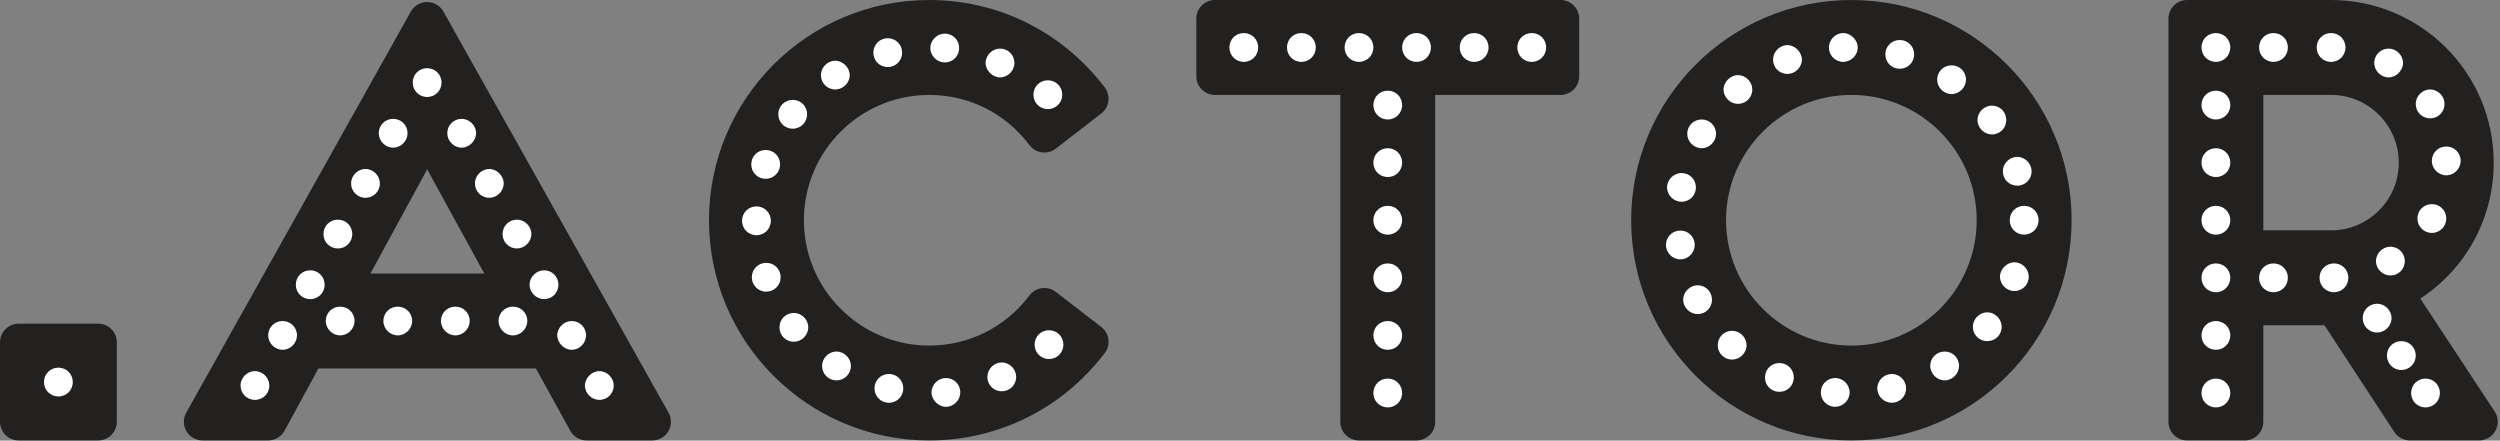
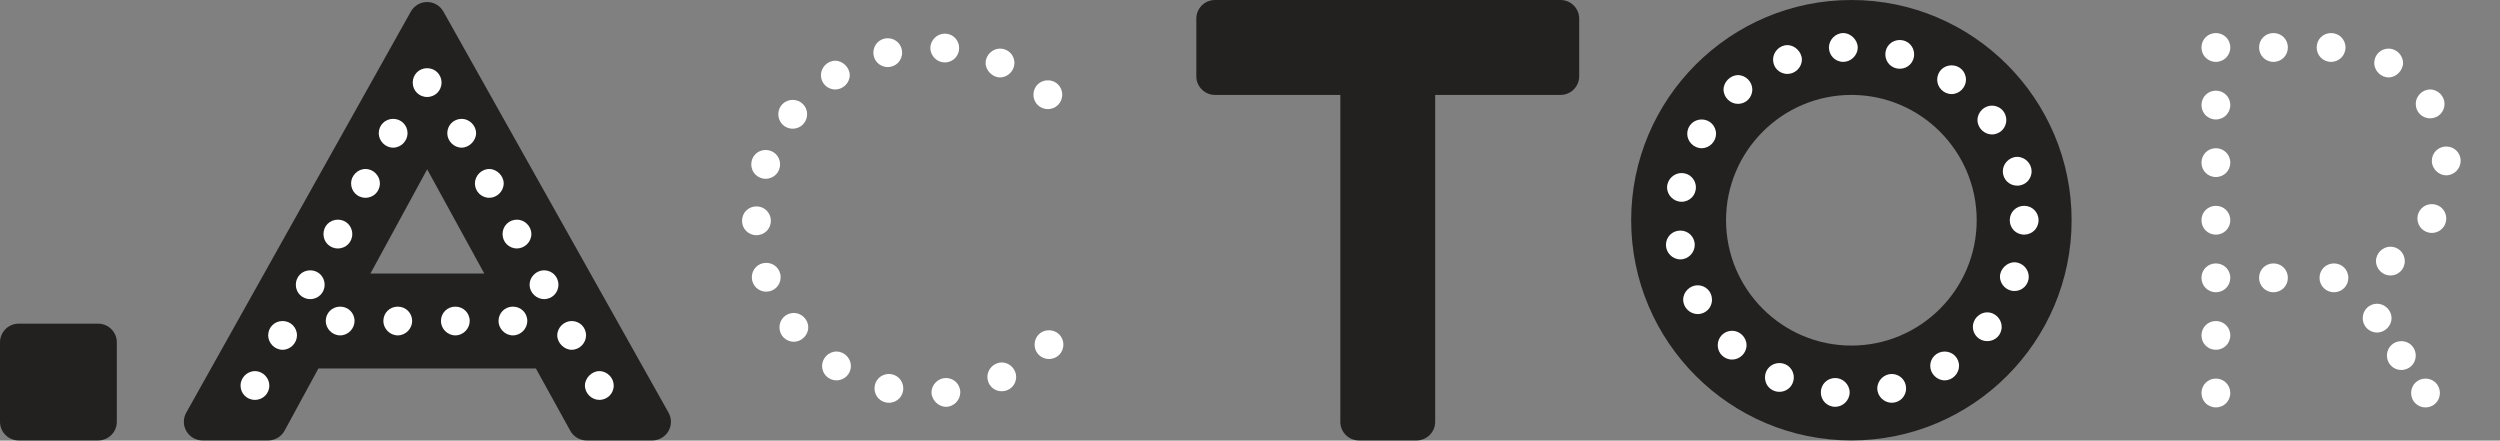
<svg xmlns="http://www.w3.org/2000/svg" width="100%" height="100%" viewBox="0 0 488 86" version="1.1" xml:space="preserve" style="fill-rule:evenodd;clip-rule:evenodd;stroke-linejoin:round;stroke-miterlimit:2;">
  <rect x="0" y="0" width="488" height="86" fill="#808080" stroke="none" />
  <g transform="matrix(1,0,0,1,214.972,22.147)">
-     <path d="M0,41.679L-8.89,34.824C-9.658,34.23 -10.634,33.965 -11.599,34.098C-12.565,34.228 -13.437,34.739 -14.021,35.515C-18.712,41.739 -25.845,45.309 -33.591,45.309C-47.078,45.309 -58.049,34.333 -58.049,20.841C-58.049,7.353 -47.078,-3.619 -33.591,-3.619C-25.838,-3.619 -18.706,-0.05 -14.023,6.174C-13.438,6.952 -12.565,7.463 -11.599,7.593C-10.637,7.724 -9.657,7.463 -8.887,6.866L0.003,-0.001C1.587,-1.224 1.887,-3.498 0.671,-5.091C-7.597,-15.93 -20.085,-22.147 -33.591,-22.147C-57.294,-22.147 -76.579,-2.862 -76.579,20.841C-76.579,44.543 -57.294,63.826 -33.591,63.826C-20.078,63.826 -7.59,57.611 0.672,46.769C1.887,45.177 1.587,42.903 0,41.679" style="fill:rgb(35,32,32);fill-rule:nonzero;" />
-   </g>
+     </g>
  <g transform="matrix(1,0,0,1,19.161,85.973)">
    <path d="M0,-22.792L-15.52,-22.792C-17.531,-22.792 -19.161,-21.16 -19.161,-19.148L-19.161,-3.64C-19.161,-1.629 -17.531,0 -15.52,0L0,0C2.011,0 3.643,-1.629 3.643,-3.64L3.643,-19.148C3.643,-21.16 2.011,-22.792 0,-22.792" style="fill:rgb(35,32,32);fill-rule:nonzero;" />
  </g>
  <g transform="matrix(1,0,0,1,94.538,32.968)">
    <path d="M0,20.432L-22.234,20.432L-11.153,0.081L0,20.432ZM-7.969,-30.68C-8.609,-31.847 -9.833,-32.573 -11.163,-32.573L-11.165,-32.573C-12.496,-32.572 -13.721,-31.845 -14.359,-30.678L-58.204,47.618C-58.82,48.746 -58.796,50.116 -58.14,51.222C-57.483,52.326 -56.293,53.005 -55.008,53.005L-42.19,53.005C-40.856,53.005 -39.629,52.276 -38.991,51.104L-32.381,38.952L10.065,38.952L16.784,51.123C17.425,52.284 18.646,53.005 19.972,53.005L32.789,53.005C34.075,53.005 35.264,52.326 35.921,51.219C36.577,50.112 36.601,48.744 35.981,47.616L-7.969,-30.68Z" style="fill:rgb(35,32,32);fill-rule:nonzero;" />
  </g>
  <g transform="matrix(1,0,0,1,304.615,85.973)">
    <path d="M0,-85.973L-67.451,-85.973C-69.462,-85.973 -71.093,-84.342 -71.093,-82.331L-71.093,-71.086C-71.093,-69.075 -69.462,-67.445 -67.451,-67.445L-42.985,-67.445L-42.985,-3.64C-42.985,-1.629 -41.357,0 -39.346,0L-28.11,0C-26.1,0 -24.469,-1.629 -24.469,-3.64L-24.469,-67.445L0,-67.445C2.012,-67.445 3.643,-69.075 3.643,-71.086L3.643,-82.331C3.643,-84.342 2.012,-85.973 0,-85.973" style="fill:rgb(35,32,32);fill-rule:nonzero;" />
  </g>
  <g transform="matrix(1,0,0,1,361.392,18.517)">
    <path d="M0,48.939C-13.493,48.939 -24.47,37.963 -24.47,24.471C-24.47,10.983 -13.493,0.011 0,0.011C13.487,0.011 24.459,10.983 24.459,24.471C24.459,37.963 13.487,48.939 0,48.939M0,-18.517C-23.703,-18.517 -42.987,0.768 -42.987,24.471C-42.987,48.173 -23.703,67.456 0,67.456C23.703,67.456 42.986,48.173 42.986,24.471C42.986,0.768 23.703,-18.517 0,-18.517" style="fill:rgb(35,32,32);fill-rule:nonzero;" />
  </g>
  <g transform="matrix(1,0,0,1,441.799,67.444)">
-     <path d="M0,-48.916L13.226,-48.916C20.512,-48.916 26.442,-42.984 26.442,-35.693C26.442,-28.405 20.512,-22.477 13.226,-22.477L0,-22.477L0,-48.916ZM45.161,12.885L30.646,-9.164C39.575,-15.01 44.974,-24.846 44.974,-35.693C44.974,-53.2 30.733,-67.444 13.226,-67.444L-14.872,-67.444C-16.884,-67.444 -18.516,-65.813 -18.516,-63.802L-18.516,14.889C-18.516,16.899 -16.884,18.528 -14.872,18.528L-3.64,18.528C-1.628,18.528 0,16.899 0,14.889L0,-3.949L11.931,-3.949L25.58,16.885C26.255,17.911 27.4,18.528 28.626,18.528L42.119,18.528C43.46,18.528 44.687,17.794 45.322,16.616C45.958,15.436 45.897,14.003 45.161,12.885" style="fill:rgb(35,32,32);fill-rule:nonzero;" />
-   </g>
+     </g>
  <g transform="matrix(1,0,0,1,11.402,71.763)">
-     <path d="M0,5.624C-1.574,5.624 -2.817,4.391 -2.817,2.815C-2.817,1.247 -1.574,0 0,0C1.572,0 2.805,1.247 2.805,2.815C2.805,4.391 1.572,5.624 0,5.624" style="fill:white;fill-rule:nonzero;" />
-   </g>
+     </g>
  <g transform="matrix(1,0,0,1,116.987,13.31)">
    <path d="M0,64.747C-1.465,64.747 -2.809,63.512 -2.809,61.945C-2.809,60.477 -1.465,59.133 0,59.133C1.568,59.133 2.812,60.477 2.812,61.945C2.812,63.512 1.568,64.747 0,64.747M-5.399,54.967C-6.855,54.967 -8.21,53.622 -8.21,52.157C-8.21,50.59 -6.855,49.354 -5.399,49.354C-3.822,49.354 -2.589,50.59 -2.589,52.157C-2.589,53.622 -3.822,54.967 -5.399,54.967M-10.793,45.078C-12.255,45.078 -13.605,43.843 -13.605,42.268C-13.605,40.69 -12.255,39.455 -10.793,39.455C-9.222,39.455 -7.982,40.69 -7.982,42.268C-7.982,43.843 -9.222,45.078 -10.793,45.078M-16.077,35.188C-17.65,35.188 -18.887,33.955 -18.887,32.378C-18.887,30.801 -17.65,29.567 -16.077,29.567C-14.615,29.567 -13.266,30.801 -13.266,32.378C-13.266,33.955 -14.615,35.188 -16.077,35.188M-16.866,46.546C-15.289,46.546 -14.056,47.777 -14.056,49.354C-14.056,50.812 -15.289,52.157 -16.866,52.157C-18.434,52.157 -19.677,50.812 -19.677,49.354C-19.677,47.777 -18.434,46.546 -16.866,46.546M-21.473,25.298C-23.044,25.298 -24.284,24.055 -24.284,22.479C-24.284,21.024 -23.044,19.677 -21.473,19.677C-20.009,19.677 -18.666,21.024 -18.666,22.479C-18.666,24.055 -20.009,25.298 -21.473,25.298M-26.867,15.512C-28.444,15.512 -29.677,14.165 -29.677,12.699C-29.677,11.132 -28.444,9.89 -26.867,9.89C-25.412,9.89 -24.056,11.132 -24.056,12.699C-24.056,14.165 -25.412,15.512 -26.867,15.512M-28.105,46.546C-26.533,46.546 -25.3,47.777 -25.3,49.354C-25.3,50.812 -26.533,52.157 -28.105,52.157C-29.677,52.157 -30.916,50.812 -30.916,49.354C-30.916,47.777 -29.677,46.546 -28.105,46.546M-33.611,5.621C-35.189,5.621 -36.422,4.388 -36.422,2.811C-36.422,1.234 -35.189,0 -33.611,0C-32.039,0 -30.8,1.234 -30.8,2.811C-30.8,4.388 -32.039,5.621 -33.611,5.621M-39.345,46.546C-37.772,46.546 -36.534,47.777 -36.534,49.354C-36.534,50.812 -37.772,52.157 -39.345,52.157C-40.92,52.157 -42.156,50.812 -42.156,49.354C-42.156,47.777 -40.92,46.546 -39.345,46.546M-40.245,9.89C-38.672,9.89 -37.433,11.132 -37.433,12.699C-37.433,14.165 -38.672,15.512 -40.245,15.512C-41.821,15.512 -43.056,14.165 -43.056,12.699C-43.056,11.132 -41.821,9.89 -40.245,9.89M-45.644,19.677C-44.067,19.677 -42.833,21.024 -42.833,22.479C-42.833,24.055 -44.067,25.298 -45.644,25.298C-47.212,25.298 -48.455,24.055 -48.455,22.479C-48.455,21.024 -47.212,19.677 -45.644,19.677M-50.588,46.546C-49.012,46.546 -47.779,47.777 -47.779,49.354C-47.779,50.812 -49.012,52.157 -50.588,52.157C-52.16,52.157 -53.4,50.812 -53.4,49.354C-53.4,47.777 -52.16,46.546 -50.588,46.546M-51.032,29.567C-49.461,29.567 -48.223,30.801 -48.223,32.378C-48.223,33.955 -49.461,35.188 -51.032,35.188C-52.611,35.188 -53.845,33.955 -53.845,32.378C-53.845,30.801 -52.611,29.567 -51.032,29.567M-56.433,39.455C-54.857,39.455 -53.622,40.69 -53.622,42.268C-53.622,43.843 -54.857,45.078 -56.433,45.078C-58.007,45.078 -59.244,43.843 -59.244,42.268C-59.244,40.69 -58.007,39.455 -56.433,39.455M-61.829,49.354C-60.256,49.354 -59.017,50.59 -59.017,52.157C-59.017,53.622 -60.256,54.967 -61.829,54.967C-63.4,54.967 -64.639,53.622 -64.639,52.157C-64.639,50.59 -63.4,49.354 -61.829,49.354M-67.223,59.133C-65.65,59.133 -64.413,60.477 -64.413,61.945C-64.413,63.512 -65.65,64.747 -67.223,64.747C-68.8,64.747 -70.034,63.512 -70.034,61.945C-70.034,60.477 -68.8,59.133 -67.223,59.133" style="fill:white;fill-rule:nonzero;" />
  </g>
  <g transform="matrix(1,0,0,1,204.758,15.896)">
    <path d="M0,54.181C-1.572,54.181 -2.806,52.948 -2.806,51.37C-2.806,49.802 -1.572,48.568 0,48.568C1.579,48.568 2.812,49.802 2.812,51.37C2.812,52.948 1.579,54.181 0,54.181M-0.221,5.4C-1.794,5.4 -3.031,4.158 -3.031,2.59C-3.031,1.013 -1.794,-0.221 -0.221,-0.221C1.357,-0.221 2.591,1.013 2.591,2.59C2.591,4.158 1.357,5.4 -0.221,5.4M-9.217,60.479C-10.789,60.479 -12.022,59.247 -12.022,57.669C-12.022,56.204 -10.789,54.859 -9.217,54.859C-7.643,54.859 -6.401,56.204 -6.401,57.669C-6.401,59.247 -7.643,60.479 -9.217,60.479M-9.554,-0.787C-11.012,-0.787 -12.365,-2.133 -12.365,-3.598C-12.365,-5.166 -11.012,-6.41 -9.554,-6.41C-7.976,-6.41 -6.743,-5.166 -6.743,-3.598C-6.743,-2.133 -7.976,-0.787 -9.554,-0.787M-20.12,63.513C-21.578,63.513 -22.927,62.161 -22.927,60.704C-22.927,59.126 -21.578,57.891 -20.12,57.891C-18.544,57.891 -17.309,59.126 -17.309,60.704C-17.309,62.161 -18.544,63.513 -20.12,63.513M-20.343,-3.708C-21.805,-3.708 -23.153,-4.944 -23.153,-6.522C-23.153,-8.089 -21.805,-9.332 -20.343,-9.332C-18.765,-9.332 -17.533,-8.089 -17.533,-6.522C-17.533,-4.944 -18.765,-3.708 -20.343,-3.708M-31.246,62.724C-32.821,62.724 -34.055,61.491 -34.055,59.914C-34.055,58.347 -32.821,57.102 -31.246,57.102C-29.673,57.102 -28.438,58.347 -28.438,59.914C-28.438,61.491 -29.673,62.724 -31.246,62.724M-31.471,-2.809C-33.044,-2.809 -34.277,-4.043 -34.277,-5.621C-34.277,-7.188 -33.044,-8.432 -31.471,-8.432C-29.899,-8.432 -28.661,-7.188 -28.661,-5.621C-28.661,-4.043 -29.899,-2.809 -31.471,-2.809M-41.477,58.347C-43.051,58.347 -44.288,57.102 -44.288,55.526C-44.288,54.07 -43.051,52.725 -41.477,52.725C-39.899,52.725 -38.664,54.07 -38.664,55.526C-38.664,57.102 -39.899,58.347 -41.477,58.347M-41.7,1.57C-43.277,1.57 -44.512,0.335 -44.512,-1.232C-44.512,-2.698 -43.277,-4.043 -41.7,-4.043C-40.243,-4.043 -38.889,-2.698 -38.889,-1.232C-38.889,0.335 -40.243,1.57 -41.7,1.57M-49.795,50.813C-51.367,50.813 -52.607,49.57 -52.607,48.003C-52.607,46.427 -51.367,45.191 -49.795,45.191C-48.333,45.191 -46.988,46.427 -46.988,48.003C-46.988,49.57 -48.333,50.813 -49.795,50.813M-50.02,9.223C-51.595,9.223 -52.834,7.98 -52.834,6.402C-52.834,4.833 -51.595,3.6 -50.02,3.6C-48.445,3.6 -47.211,4.833 -47.211,6.402C-47.211,7.98 -48.445,9.223 -50.02,9.223M-55.19,41.036C-56.768,41.036 -58.001,39.791 -58.001,38.224C-58.001,36.648 -56.768,35.412 -55.19,35.412C-53.623,35.412 -52.377,36.648 -52.377,38.224C-52.377,39.791 -53.623,41.036 -55.19,41.036M-55.299,19.002C-56.879,19.002 -58.112,17.757 -58.112,16.188C-58.112,14.612 -56.879,13.379 -55.299,13.379C-53.731,13.379 -52.489,14.612 -52.489,16.188C-52.489,17.757 -53.731,19.002 -55.299,19.002M-57.1,30.014C-58.678,30.014 -59.911,28.781 -59.911,27.203C-59.911,25.634 -58.678,24.391 -57.1,24.391C-55.528,24.391 -54.289,25.634 -54.289,27.203C-54.289,28.781 -55.528,30.014 -57.1,30.014" style="fill:white;fill-rule:nonzero;" />
  </g>
  <g transform="matrix(1,0,0,1,298.995,73.898)">
-     <path d="M0,-61.82C-1.578,-61.82 -2.813,-63.066 -2.813,-64.635C-2.813,-66.212 -1.578,-67.445 0,-67.445C1.567,-67.445 2.812,-66.212 2.812,-64.635C2.812,-63.066 1.567,-61.82 0,-61.82M-11.244,-61.82C-12.823,-61.82 -14.057,-63.066 -14.057,-64.635C-14.057,-66.212 -12.823,-67.445 -11.244,-67.445C-9.666,-67.445 -8.433,-66.212 -8.433,-64.635C-8.433,-63.066 -9.666,-61.82 -11.244,-61.82M-22.49,-61.82C-24.058,-61.82 -25.301,-63.066 -25.301,-64.635C-25.301,-66.212 -24.058,-67.445 -22.49,-67.445C-20.912,-67.445 -19.677,-66.212 -19.677,-64.635C-19.677,-63.066 -20.912,-61.82 -22.49,-61.82M-28.112,5.625C-29.68,5.625 -30.913,4.391 -30.913,2.813C-30.913,1.246 -29.68,0.003 -28.112,0.003C-26.534,0.003 -25.301,1.246 -25.301,2.813C-25.301,4.391 -26.534,5.625 -28.112,5.625M-28.112,-5.621C-29.68,-5.621 -30.913,-6.853 -30.913,-8.431C-30.913,-9.998 -29.68,-11.234 -28.112,-11.234C-26.534,-11.234 -25.301,-9.998 -25.301,-8.431C-25.301,-6.853 -26.534,-5.621 -28.112,-5.621M-28.112,-16.854C-29.68,-16.854 -30.913,-18.099 -30.913,-19.666C-30.913,-21.245 -29.68,-22.478 -28.112,-22.478C-26.534,-22.478 -25.301,-21.245 -25.301,-19.666C-25.301,-18.099 -26.534,-16.854 -28.112,-16.854M-28.112,-28.098C-29.68,-28.098 -30.913,-29.333 -30.913,-30.909C-30.913,-32.489 -29.68,-33.722 -28.112,-33.722C-26.534,-33.722 -25.301,-32.489 -25.301,-30.909C-25.301,-29.333 -26.534,-28.098 -28.112,-28.098M-28.112,-39.343C-29.68,-39.343 -30.913,-40.576 -30.913,-42.146C-30.913,-43.722 -29.68,-44.966 -28.112,-44.966C-26.534,-44.966 -25.301,-43.722 -25.301,-42.146C-25.301,-40.576 -26.534,-39.343 -28.112,-39.343M-28.112,-50.578C-29.68,-50.578 -30.913,-51.821 -30.913,-53.39C-30.913,-54.967 -29.68,-56.2 -28.112,-56.2C-26.534,-56.2 -25.301,-54.967 -25.301,-53.39C-25.301,-51.821 -26.534,-50.578 -28.112,-50.578M-33.725,-61.82C-35.3,-61.82 -36.533,-63.066 -36.533,-64.635C-36.533,-66.212 -35.3,-67.445 -33.725,-67.445C-32.154,-67.445 -30.913,-66.212 -30.913,-64.635C-30.913,-63.066 -32.154,-61.82 -33.725,-61.82M-44.97,-61.82C-46.546,-61.82 -47.778,-63.066 -47.778,-64.635C-47.778,-66.212 -46.546,-67.445 -44.97,-67.445C-43.392,-67.445 -42.157,-66.212 -42.157,-64.635C-42.157,-63.066 -43.392,-61.82 -44.97,-61.82M-56.206,-61.82C-57.781,-61.82 -59.018,-63.066 -59.018,-64.635C-59.018,-66.212 -57.781,-67.445 -56.206,-67.445C-54.636,-67.445 -53.4,-66.212 -53.4,-64.635C-53.4,-63.066 -54.636,-61.82 -56.206,-61.82" style="fill:white;fill-rule:nonzero;" />
-   </g>
+     </g>
  <g transform="matrix(1,0,0,1,395.115,40.062)">
    <path d="M0,5.737C-1.578,5.737 -2.81,4.502 -2.81,2.926C-2.81,1.346 -1.578,0.113 0,0.113C1.567,0.113 2.81,1.346 2.81,2.926C2.81,4.502 1.567,5.737 0,5.737M-1.354,-3.82C-2.921,-3.82 -4.164,-5.054 -4.164,-6.63C-4.164,-8.086 -2.921,-9.443 -1.354,-9.443C0.221,-9.443 1.454,-8.086 1.454,-6.63C1.454,-5.054 0.221,-3.82 -1.354,-3.82M-1.911,16.747C-3.377,16.747 -4.722,15.516 -4.722,13.937C-4.722,12.482 -3.377,11.135 -1.911,11.135C-0.343,11.135 0.898,12.482 0.898,13.937C0.898,15.516 -0.343,16.747 -1.911,16.747M-6.3,-13.82C-7.756,-13.82 -9.11,-15.063 -9.11,-16.63C-9.11,-18.208 -7.756,-19.444 -6.3,-19.444C-4.722,-19.444 -3.488,-18.208 -3.488,-16.63C-3.488,-15.063 -4.722,-13.82 -6.3,-13.82M-7.198,26.529C-8.768,26.529 -10.013,25.302 -10.013,23.726C-10.013,22.26 -8.768,20.912 -7.198,20.912C-5.622,20.912 -4.388,22.26 -4.388,23.726C-4.388,25.302 -5.622,26.529 -7.198,26.529M-14.165,-21.699C-15.743,-21.699 -16.977,-23.043 -16.977,-24.498C-16.977,-26.076 -15.743,-27.31 -14.165,-27.31C-12.591,-27.31 -11.355,-26.076 -11.355,-24.498C-11.355,-23.043 -12.591,-21.699 -14.165,-21.699M-15.512,34.181C-17.09,34.181 -18.333,32.822 -18.333,31.359C-18.333,29.792 -17.09,28.559 -15.512,28.559C-13.943,28.559 -12.709,29.792 -12.709,31.359C-12.709,32.822 -13.943,34.181 -15.512,34.181M-24.287,-26.642C-25.854,-26.642 -27.099,-27.874 -27.099,-29.454C-27.099,-31.022 -25.854,-32.255 -24.287,-32.255C-22.712,-32.255 -21.477,-31.022 -21.477,-29.454C-21.477,-27.874 -22.712,-26.642 -24.287,-26.642M-25.854,38.558C-27.321,38.558 -28.668,37.324 -28.668,35.748C-28.668,34.181 -27.321,32.936 -25.854,32.936C-24.287,32.936 -23.044,34.181 -23.044,35.748C-23.044,37.324 -24.287,38.558 -25.854,38.558M-35.3,-27.985C-36.876,-27.985 -38.109,-29.231 -38.109,-30.8C-38.109,-32.255 -36.876,-33.61 -35.3,-33.61C-33.842,-33.61 -32.489,-32.255 -32.489,-30.8C-32.489,-29.231 -33.842,-27.985 -35.3,-27.985M-36.876,39.347C-38.445,39.347 -39.688,38.113 -39.688,36.537C-39.688,34.96 -38.445,33.725 -36.876,33.725C-35.413,33.725 -34.065,34.96 -34.065,36.537C-34.065,38.113 -35.413,39.347 -36.876,39.347M-46.201,-25.631C-47.779,-25.631 -49.013,-26.864 -49.013,-28.431C-49.013,-29.898 -47.779,-31.254 -46.201,-31.254C-44.745,-31.254 -43.389,-29.898 -43.389,-28.431C-43.389,-26.864 -44.745,-25.631 -46.201,-25.631M-47.779,36.424C-49.357,36.424 -50.592,35.193 -50.592,33.613C-50.592,32.037 -49.357,30.804 -47.779,30.804C-46.201,30.804 -44.968,32.037 -44.968,33.613C-44.968,35.193 -46.201,36.424 -47.779,36.424M-55.869,-19.787C-57.332,-19.787 -58.679,-21.019 -58.679,-22.596C-58.679,-24.054 -57.332,-25.398 -55.869,-25.398C-54.3,-25.398 -53.066,-24.054 -53.066,-22.596C-53.066,-21.019 -54.3,-19.787 -55.869,-19.787M-56.999,30.125C-58.567,30.125 -59.813,28.892 -59.813,27.325C-59.813,25.748 -58.567,24.504 -56.999,24.504C-55.533,24.504 -54.188,25.748 -54.188,27.325C-54.188,28.892 -55.533,30.125 -56.999,30.125M-62.956,-11.131C-64.525,-11.131 -65.767,-12.475 -65.767,-13.931C-65.767,-15.51 -64.525,-16.742 -62.956,-16.742C-61.38,-16.742 -60.146,-15.51 -60.146,-13.931C-60.146,-12.475 -61.38,-11.131 -62.956,-11.131M-63.736,21.247C-65.199,21.247 -66.556,20.013 -66.556,18.437C-66.556,16.87 -65.199,15.625 -63.736,15.625C-62.169,15.625 -60.934,16.87 -60.934,18.437C-60.934,20.013 -62.169,21.247 -63.736,21.247M-66.889,-0.676C-68.347,-0.676 -69.701,-1.909 -69.701,-3.477C-69.701,-5.054 -68.347,-6.287 -66.889,-6.287C-65.313,-6.287 -64.077,-5.054 -64.077,-3.477C-64.077,-1.909 -65.313,-0.676 -66.889,-0.676M-67.111,10.568C-68.69,10.568 -69.923,9.223 -69.923,7.759C-69.923,6.181 -68.69,4.947 -67.111,4.947C-65.537,4.947 -64.301,6.181 -64.301,7.759C-64.301,9.223 -65.537,10.568 -67.111,10.568" style="fill:white;fill-rule:nonzero;" />
  </g>
  <g transform="matrix(1,0,0,1,477.509,51.755)">
    <path d="M0,-17.534C-1.567,-17.534 -2.816,-18.879 -2.816,-20.345C-2.816,-21.924 -1.567,-23.157 0,-23.157C1.578,-23.157 2.813,-21.924 2.813,-20.345C2.813,-18.879 1.578,-17.534 0,-17.534M-2.816,-6.29C-4.379,-6.29 -5.628,-7.532 -5.628,-9.102C-5.628,-10.68 -4.379,-11.912 -2.816,-11.912C-1.241,-11.912 0,-10.68 0,-9.102C0,-7.532 -1.241,-6.29 -2.816,-6.29M-3.146,-28.657C-4.724,-28.657 -5.957,-29.9 -5.957,-31.479C-5.957,-32.935 -4.724,-34.289 -3.146,-34.289C-1.567,-34.289 -0.337,-32.935 -0.337,-31.479C-0.337,-29.9 -1.567,-28.657 -3.146,-28.657M-4.05,27.768C-5.628,27.768 -6.857,26.534 -6.857,24.956C-6.857,23.389 -5.628,22.146 -4.05,22.146C-2.471,22.146 -1.241,23.389 -1.241,24.956C-1.241,26.534 -2.471,27.768 -4.05,27.768M-8.77,20.464C-10.344,20.464 -11.582,19.223 -11.582,17.646C-11.582,16.077 -10.344,14.836 -8.77,14.836C-7.191,14.836 -5.957,16.077 -5.957,17.646C-5.957,19.223 -7.191,20.464 -8.77,20.464M-10.903,2.021C-12.375,2.021 -13.716,0.789 -13.716,-0.78C-13.716,-2.358 -12.375,-3.6 -10.903,-3.6C-9.333,-3.6 -8.096,-2.358 -8.096,-0.78C-8.096,0.789 -9.333,2.021 -10.903,2.021M-11.248,-36.646C-12.815,-36.646 -14.057,-37.992 -14.057,-39.457C-14.057,-41.025 -12.815,-42.269 -11.248,-42.269C-9.777,-42.269 -8.437,-41.025 -8.437,-39.457C-8.437,-37.992 -9.777,-36.646 -11.248,-36.646M-13.489,13.154C-15.061,13.154 -16.306,11.913 -16.306,10.342C-16.306,8.767 -15.061,7.534 -13.489,7.534C-12.033,7.534 -10.682,8.767 -10.682,10.342C-10.682,11.913 -12.033,13.154 -13.489,13.154M-21.922,5.289C-23.492,5.289 -24.737,4.044 -24.737,2.477C-24.737,0.898 -23.492,-0.335 -21.922,-0.335C-20.347,-0.335 -19.113,0.898 -19.113,2.477C-19.113,4.044 -20.347,5.289 -21.922,5.289M-22.484,-39.677C-24.06,-39.677 -25.293,-40.923 -25.293,-42.492C-25.293,-44.069 -24.06,-45.302 -22.484,-45.302C-20.914,-45.302 -19.669,-44.069 -19.669,-42.492C-19.669,-40.923 -20.914,-39.677 -22.484,-39.677M-33.729,5.289C-35.304,5.289 -36.537,4.044 -36.537,2.477C-36.537,0.898 -35.304,-0.335 -33.729,-0.335C-32.146,-0.335 -30.917,0.898 -30.917,2.477C-30.917,4.044 -32.146,5.289 -33.729,5.289M-33.729,-39.677C-35.304,-39.677 -36.537,-40.923 -36.537,-42.492C-36.537,-44.069 -35.304,-45.302 -33.729,-45.302C-32.146,-45.302 -30.917,-44.069 -30.917,-42.492C-30.917,-40.923 -32.146,-39.677 -33.729,-39.677M-44.974,27.768C-46.54,27.768 -47.781,26.534 -47.781,24.956C-47.781,23.389 -46.54,22.146 -44.974,22.146C-43.392,22.146 -42.157,23.389 -42.157,24.956C-42.157,26.534 -43.392,27.768 -44.974,27.768M-44.974,16.522C-46.54,16.522 -47.781,15.29 -47.781,13.712C-47.781,12.145 -46.54,10.909 -44.974,10.909C-43.392,10.909 -42.157,12.145 -42.157,13.712C-42.157,15.29 -43.392,16.522 -44.974,16.522M-44.974,5.289C-46.54,5.289 -47.781,4.044 -47.781,2.477C-47.781,0.898 -46.54,-0.335 -44.974,-0.335C-43.392,-0.335 -42.157,0.898 -42.157,2.477C-42.157,4.044 -43.392,5.289 -44.974,5.289M-44.974,-5.955C-46.54,-5.955 -47.781,-7.19 -47.781,-8.767C-47.781,-10.346 -46.54,-11.579 -44.974,-11.579C-43.392,-11.579 -42.157,-10.346 -42.157,-8.767C-42.157,-7.19 -43.392,-5.955 -44.974,-5.955M-44.974,-17.2C-46.54,-17.2 -47.781,-18.434 -47.781,-20.003C-47.781,-21.579 -46.54,-22.823 -44.974,-22.823C-43.392,-22.823 -42.157,-21.579 -42.157,-20.003C-42.157,-18.434 -43.392,-17.2 -44.974,-17.2M-44.974,-28.435C-46.54,-28.435 -47.781,-29.678 -47.781,-31.247C-47.781,-32.824 -46.54,-34.057 -44.974,-34.057C-43.392,-34.057 -42.157,-32.824 -42.157,-31.247C-42.157,-29.678 -43.392,-28.435 -44.974,-28.435M-44.974,-39.677C-46.54,-39.677 -47.781,-40.923 -47.781,-42.492C-47.781,-44.069 -46.54,-45.302 -44.974,-45.302C-43.392,-45.302 -42.157,-44.069 -42.157,-42.492C-42.157,-40.923 -43.392,-39.677 -44.974,-39.677" style="fill:white;fill-rule:nonzero;" />
  </g>
</svg>